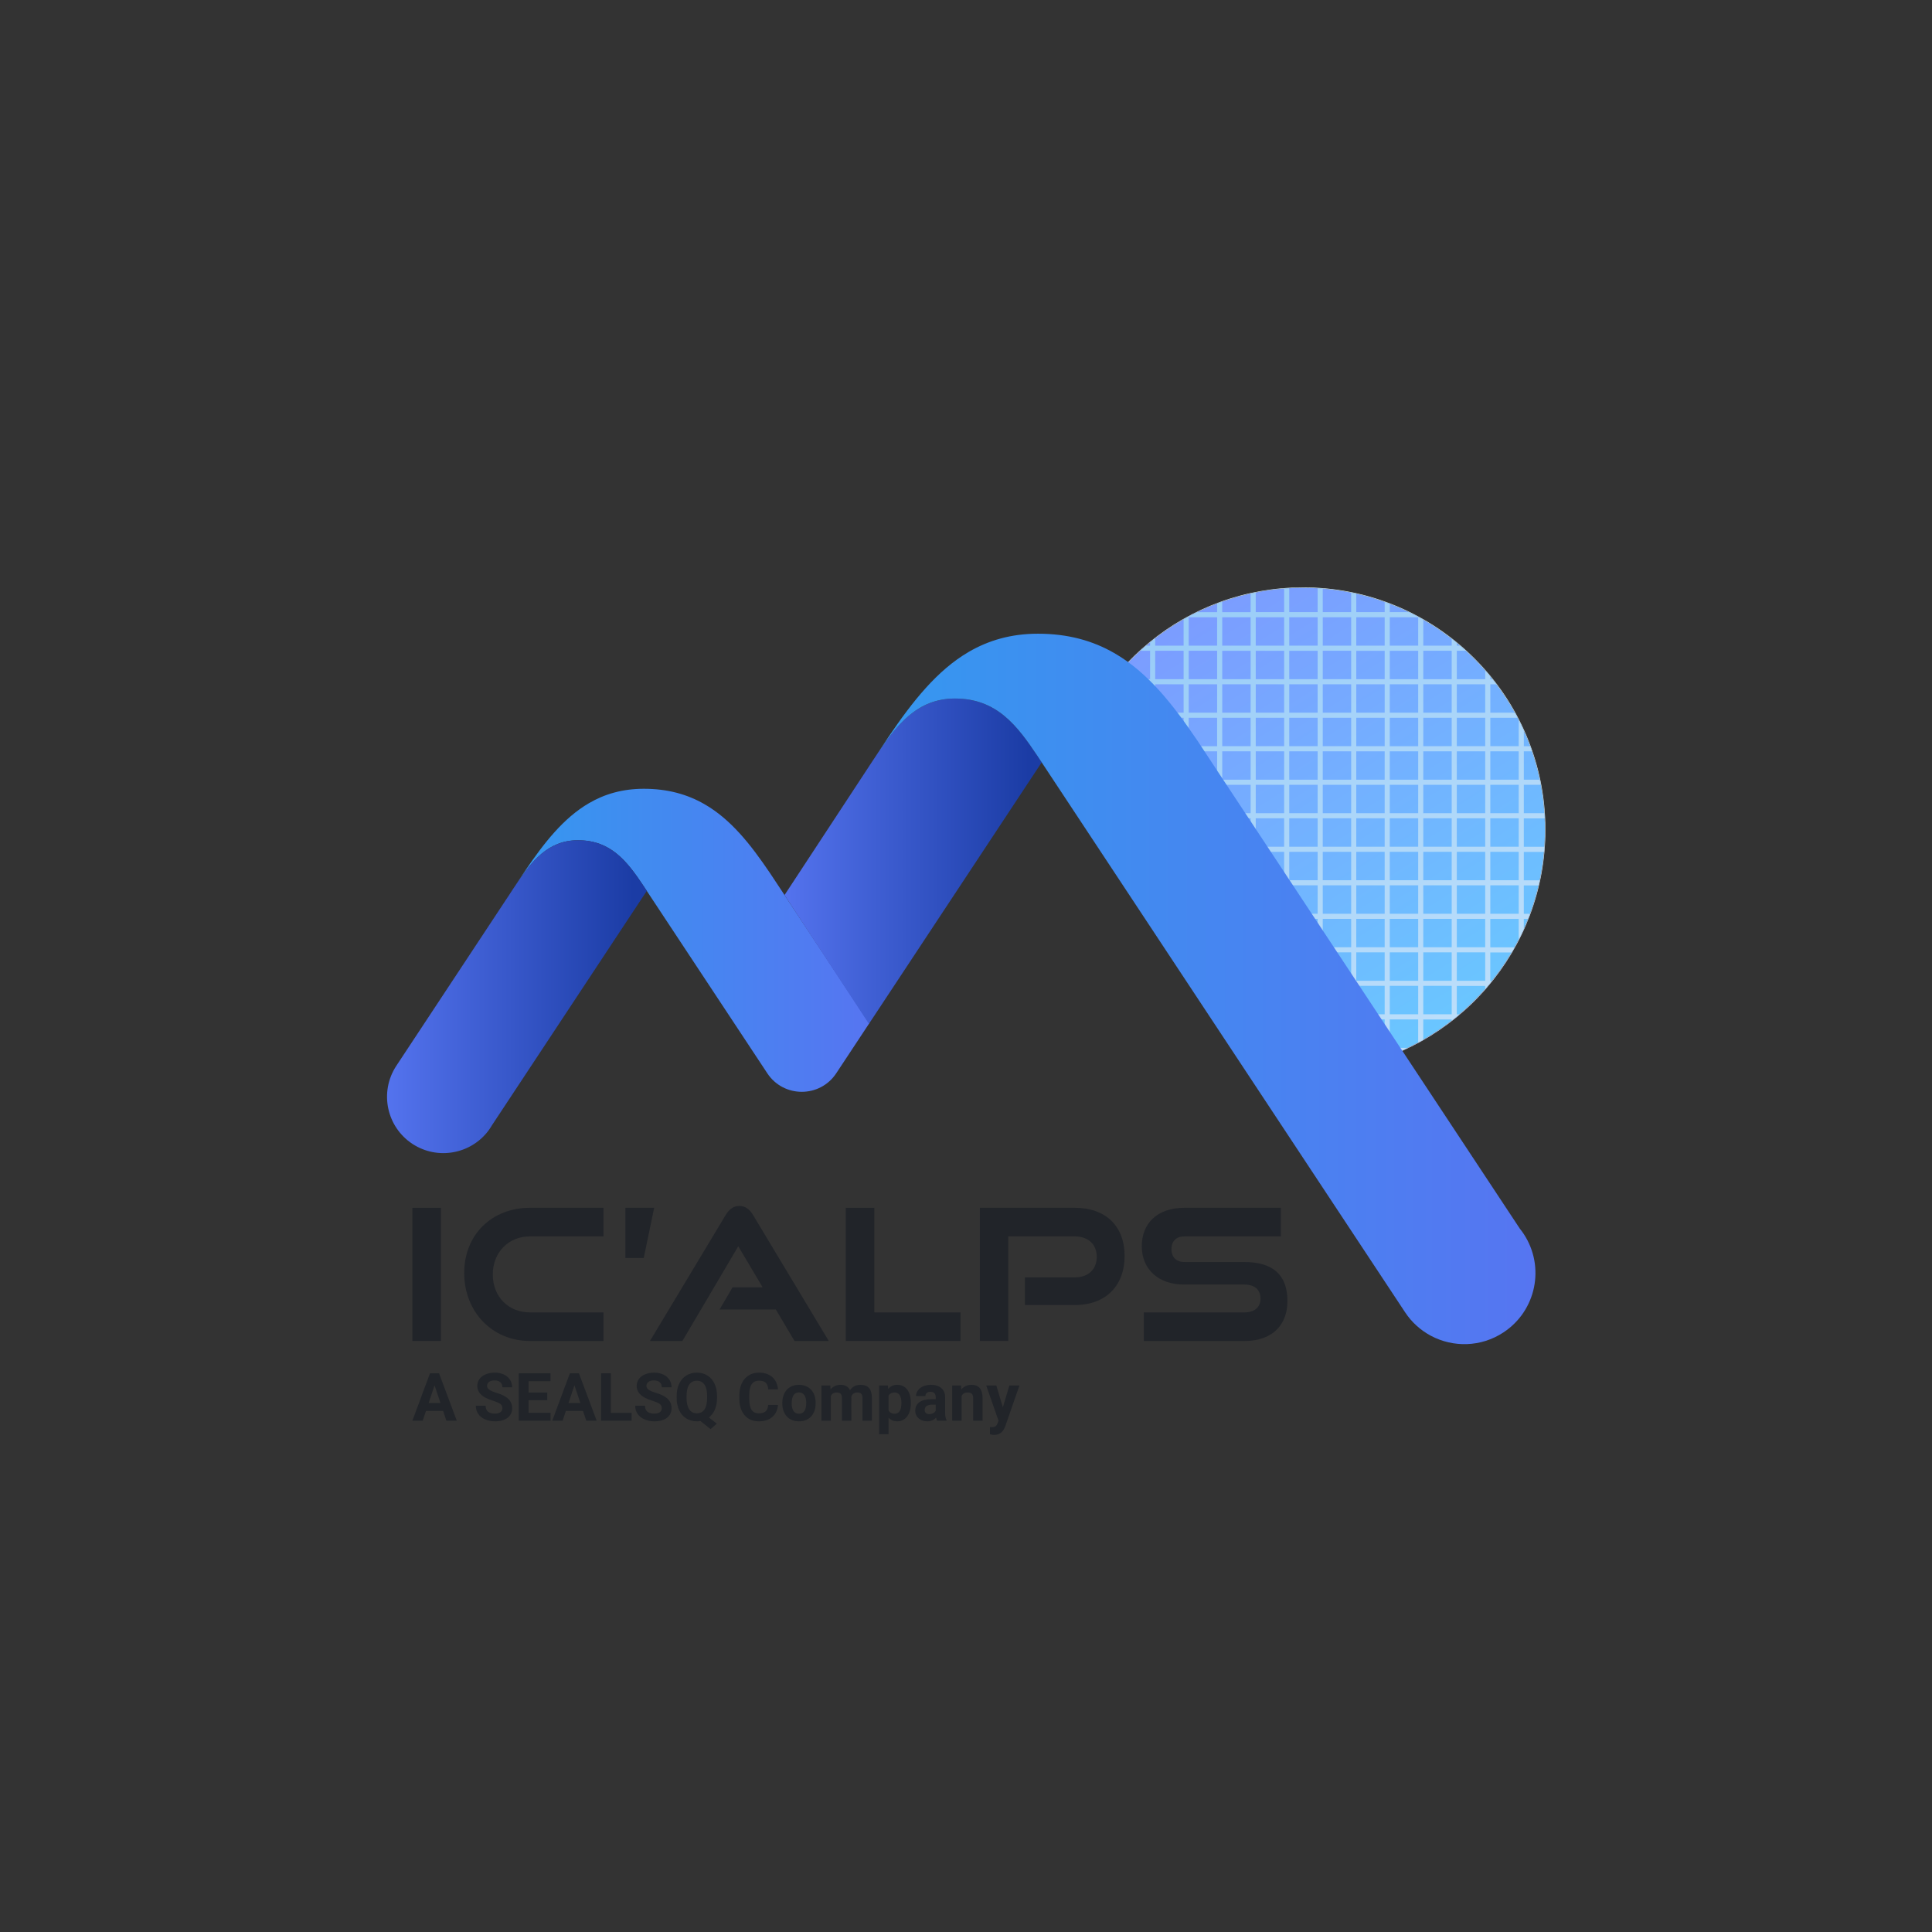
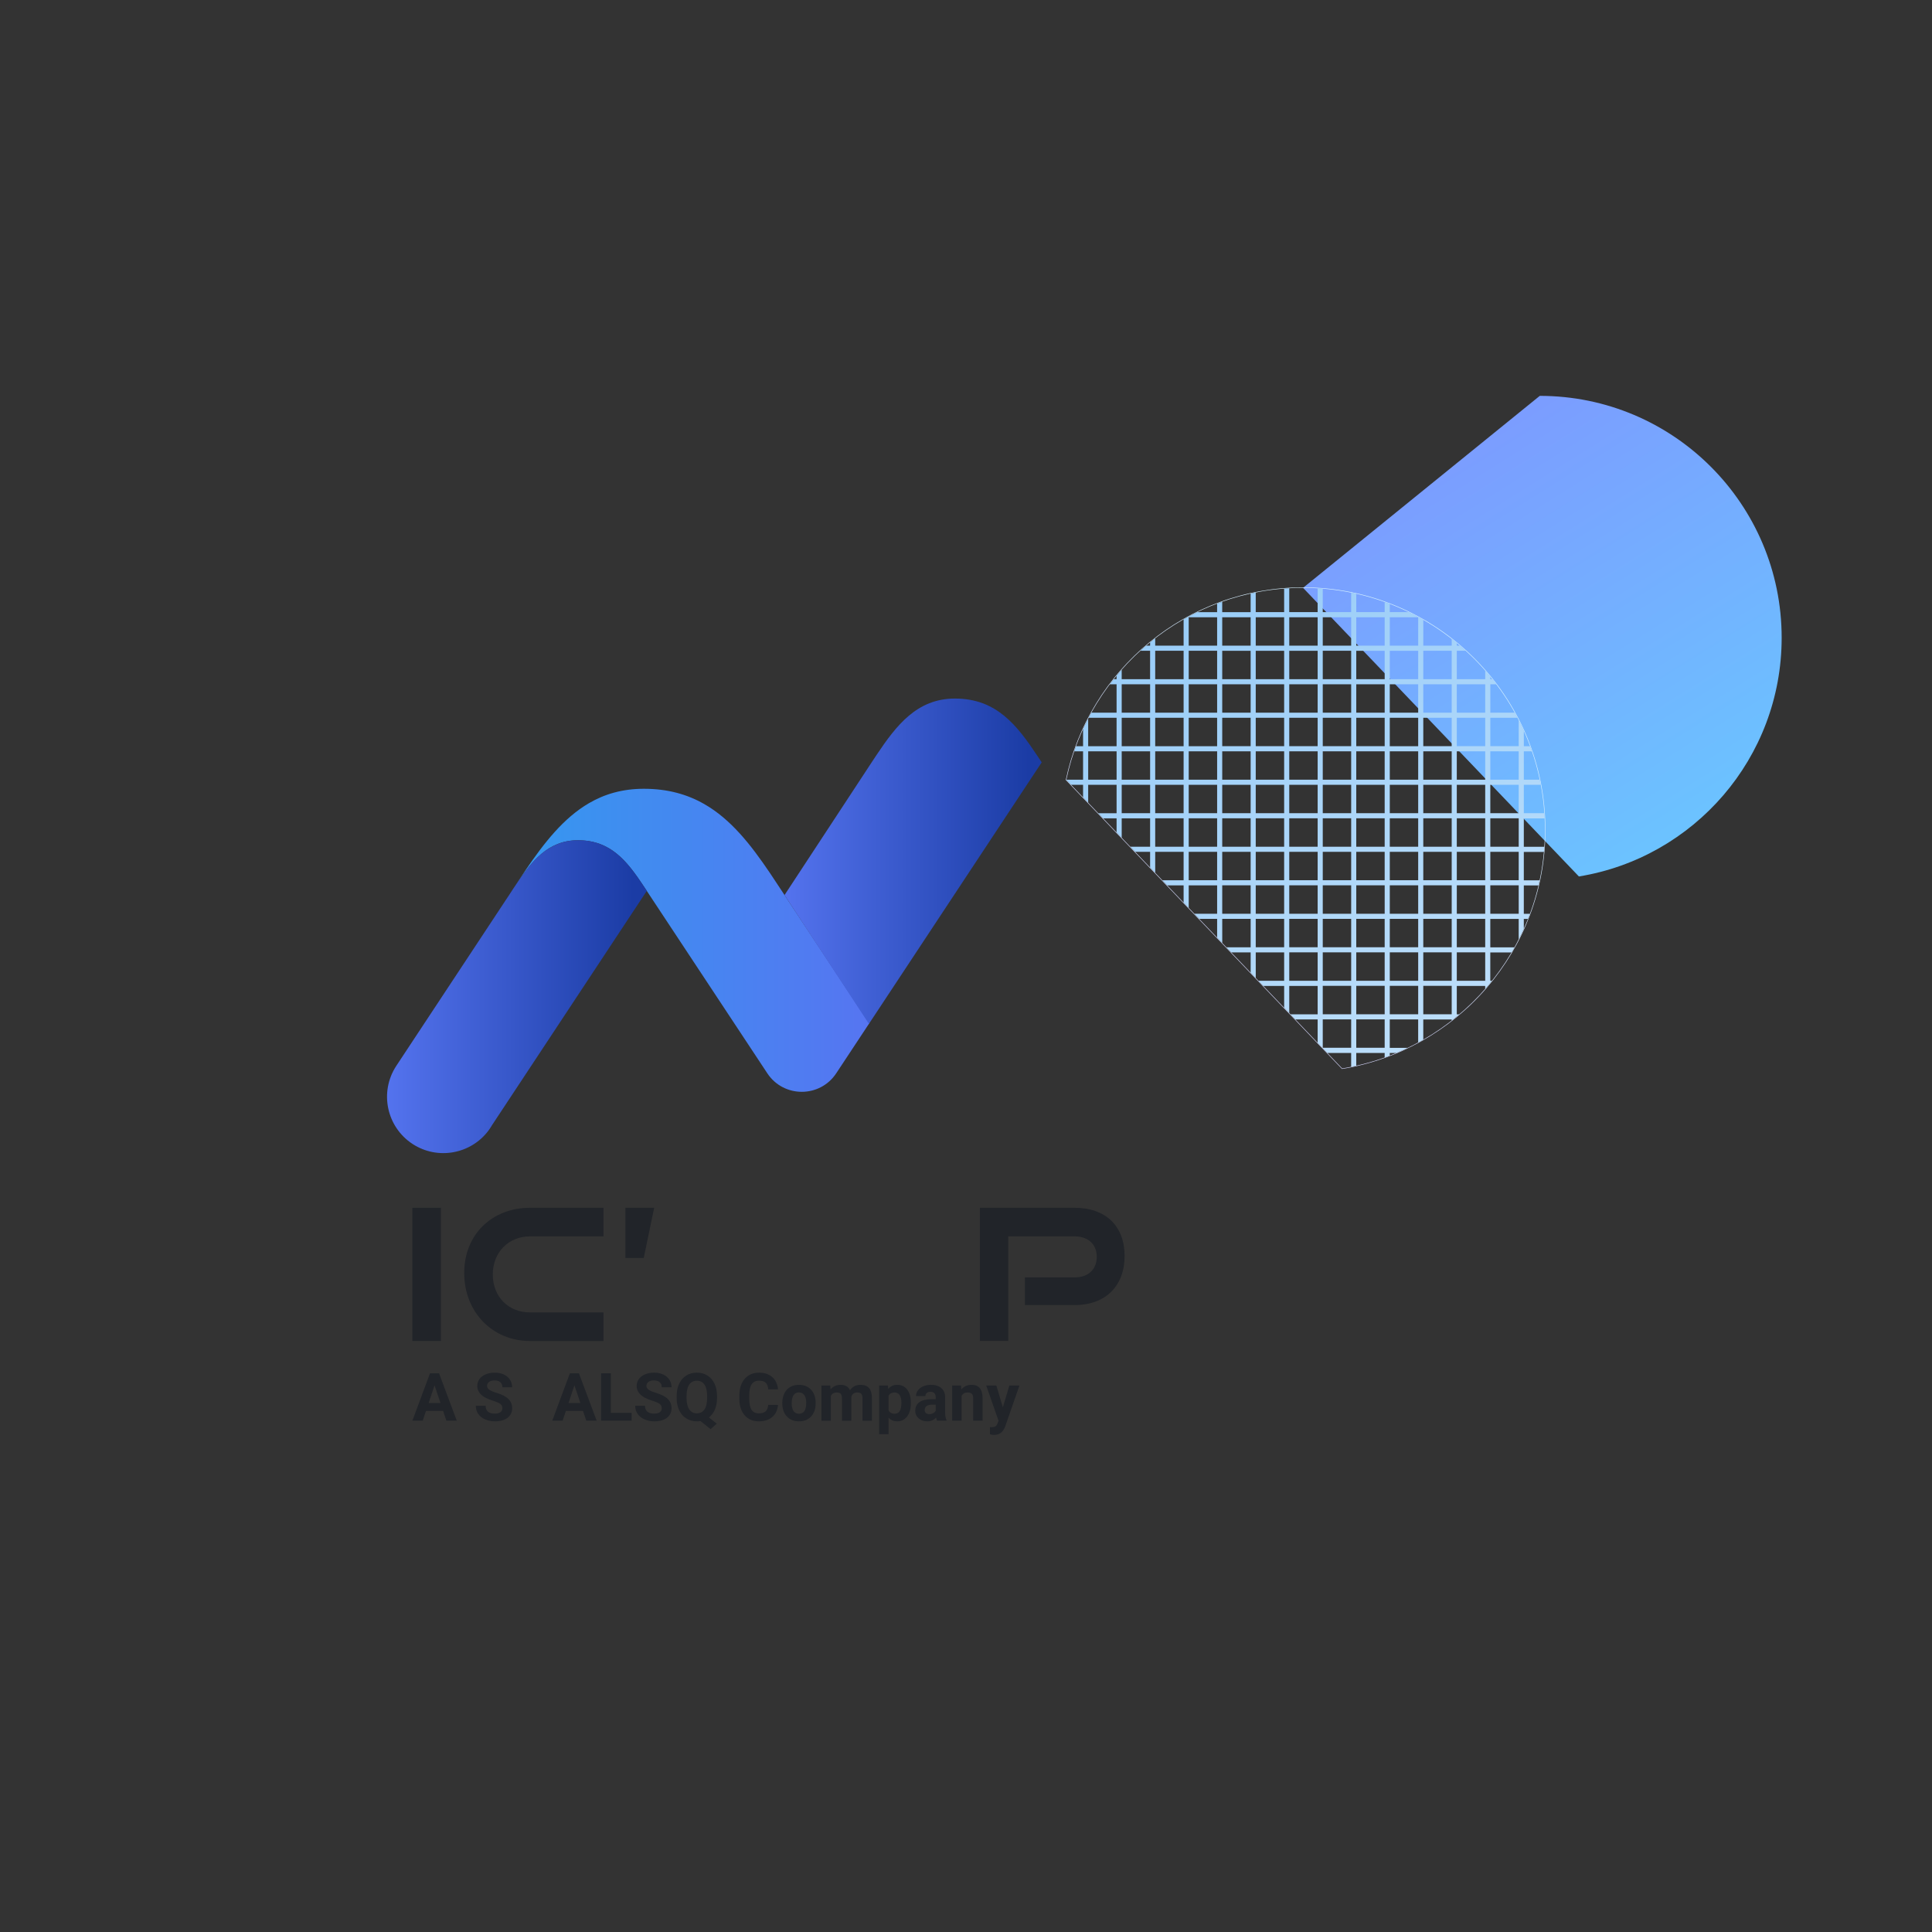
<svg xmlns="http://www.w3.org/2000/svg" xmlns:xlink="http://www.w3.org/1999/xlink" id="Calque_1" data-name="Calque 1" viewBox="0 0 2000 2000">
  <rect x="0" y="0" width="2000" height="2000" fill="#333333" stroke="none" />
  <defs>
    <style>
      .cls-1 {
        fill: url(#Dégradé_sans_nom_13);
      }

      .cls-2 {
        fill: url(#Dégradé_sans_nom_210);
      }

      .cls-3 {
        fill: url(#Dégradé_sans_nom_60);
      }

      .cls-4 {
        fill: #212429;
      }

      .cls-5 {
        fill: url(#Dégradé_sans_nom_47);
      }

      .cls-6 {
        fill: url(#Dégradé_sans_nom_5-2);
      }

      .cls-7 {
        fill: url(#Dégradé_sans_nom_5);
      }

      .cls-8 {
        fill: url(#Dégradé_sans_nom_17);
      }
    </style>
    <linearGradient id="Dégradé_sans_nom_47" data-name="Dégradé sans nom 47" x1="1512.15" y1="1053.57" x2="1249.19" y2="633.58" gradientUnits="userSpaceOnUse">
      <stop offset="0" stop-color="#6ac6ff" />
      <stop offset="1" stop-color="#7b9dff" />
    </linearGradient>
    <linearGradient id="Dégradé_sans_nom_60" data-name="Dégradé sans nom 60" x1="1474.41" y1="641.61" x2="1251.77" y2="1027.22" gradientUnits="userSpaceOnUse">
      <stop offset="0" stop-color="#d7f4ff" />
      <stop offset="1" stop-color="#d8d9ff" />
    </linearGradient>
    <linearGradient id="Dégradé_sans_nom_17" data-name="Dégradé sans nom 17" x1="1511.89" y1="1053.51" x2="1249.15" y2="633.86" gradientUnits="userSpaceOnUse">
      <stop offset="0" stop-color="#bcdefa" />
      <stop offset="1" stop-color="#9acdf8" />
    </linearGradient>
    <linearGradient id="Dégradé_sans_nom_13" data-name="Dégradé sans nom 13" x1="533.73" y1="973.39" x2="899.86" y2="973.39" gradientUnits="userSpaceOnUse">
      <stop offset="0" stop-color="#3598f0" />
      <stop offset="1" stop-color="#5675f1" />
    </linearGradient>
    <linearGradient id="Dégradé_sans_nom_5" data-name="Dégradé sans nom 5" x1="812.14" y1="891.51" x2="1078.36" y2="891.51" gradientUnits="userSpaceOnUse">
      <stop offset="0" stop-color="#5473ee" />
      <stop offset=".95" stop-color="#1b3ca5" />
    </linearGradient>
    <linearGradient id="Dégradé_sans_nom_210" data-name="Dégradé sans nom 210" x1="907.23" y1="1023.73" x2="1589.49" y2="1023.73" gradientUnits="userSpaceOnUse">
      <stop offset="0" stop-color="#3598f0" />
      <stop offset="1" stop-color="#5675f1" />
    </linearGradient>
    <linearGradient id="Dégradé_sans_nom_5-2" data-name="Dégradé sans nom 5" x1="400.68" y1="1031.77" x2="669.59" y2="1031.77" xlink:href="#Dégradé_sans_nom_5" />
  </defs>
  <g>
    <g>
-       <path class="cls-5" d="M1348.91,608.54c-120.58,0-221.24,85.24-245.05,198.75l285.56,298.77c119.03-19.37,209.9-122.6,209.9-247.1,0-138.3-112.11-250.41-250.41-250.41Z" />
+       <path class="cls-5" d="M1348.91,608.54l285.56,298.77c119.03-19.37,209.9-122.6,209.9-247.1,0-138.3-112.11-250.41-250.41-250.41Z" />
      <path class="cls-3" d="M1348.91,608.54c138.3,0,250.41,112.11,250.41,250.41,0,124.5-90.87,227.73-209.9,247.1l-285.56-298.77c23.81-113.51,124.47-198.75,245.05-198.75M1348.91,608.04c-29.55,0-58.48,5.09-85.98,15.12-26.58,9.7-51.19,23.76-73.15,41.8-21.78,17.89-40.27,39.13-54.97,63.12-14.98,24.47-25.56,51.08-31.44,79.1l-.05.26.18.19,285.56,298.77.18.19.26-.04c58.1-9.46,111.33-39.39,149.88-84.3,19.11-22.26,34.03-47.4,44.34-74.71,10.68-28.28,16.09-58.08,16.09-88.59,0-33.87-6.63-66.73-19.72-97.67-12.64-29.88-30.73-56.71-53.77-79.76-23.04-23.04-49.88-41.13-79.76-53.77-30.93-13.08-63.79-19.72-97.67-19.72h0Z" />
    </g>
    <path class="cls-4" d="M426.88,1388.19v-137.89h29.59v137.89h-29.59Z" />
    <path class="cls-4" d="M548.64,1388.19c-39.26,0-68.09-30.35-68.09-70.37s28.83-67.52,68.09-67.52h76.06v29.59h-76.06c-22.19,0-38.51,16.5-38.51,39.45s16.12,39.26,38.51,39.26h76.06v29.59h-76.06Z" />
    <path class="cls-4" d="M647.42,1302.26v-51.97h29.78l-10.81,51.97h-18.97Z" />
-     <path class="cls-4" d="M822.48,1388.19l-19.35-32.62h-58.23l13.47-22.95h31.11l-25.23-42.49-57.85,98.06h-33.57l78.33-130.31c3.42-5.69,7.78-9.48,14.23-9.48s10.81,3.79,14.22,9.48l78.34,130.31h-35.47Z" />
-     <path class="cls-4" d="M875.54,1388.19v-137.89h29.59v108.3h89.15v29.59h-118.73Z" />
    <path class="cls-4" d="M1061.01,1351.01v-28.64h51.4c14.41,0,22.95-8.54,22.95-21.25s-8.54-21.24-22.95-21.24h-68.66v108.3h-29.4v-137.89h98.06c32.62,0,51.78,19.35,51.78,49.88s-19.16,50.83-51.78,50.83h-51.4Z" />
-     <path class="cls-4" d="M1184.06,1388.19v-29.59h104.13c10.62,0,16.69-5.5,16.69-14.22,0-9.3-6.07-14.61-16.69-14.61h-62.4c-27.12,0-43.82-16.31-43.82-39.64s15.55-39.83,44.2-39.83h99.77v29.59h-99.77c-8.35,0-13.47,4.74-13.47,13.28s5.31,13.28,13.47,13.28h62.02c29.02,0,44.57,12.9,44.57,40.4,0,23.71-14.6,41.35-44.57,41.35h-104.13Z" />
    <path class="cls-8" d="M1599.04,847.12c-.08-1.77-.19-3.53-.31-5.28h-21.27s0-29.4,0-29.4h17.54c-.33-1.77-.68-3.53-1.05-5.28h-16.49s0-29.41,0-29.41h8.39c-.61-1.77-1.23-3.53-1.87-5.29h-6.52v-15.98c-1.67-3.73-3.44-7.41-5.29-11.04v27.01s-29.4,0-29.4,0v-29.4h28.16c-.93-1.77-1.88-3.54-2.85-5.29h-25.31s0-29.4,0-29.4h6.22c-1.34-1.78-2.71-3.54-4.1-5.28h-2.12v-2.63c-1.73-2.11-3.49-4.19-5.28-6.24v8.87h-29.41v-29.4h9.29c-1.98-1.8-3.99-3.55-6.02-5.29h-3.27v-2.76c-1.74-1.43-3.51-2.84-5.29-4.23v6.99h-29.41s0-26.77,0-26.77c-4.89-2.81-9.89-5.45-14.98-7.93h-19.71v-8.56c-1.75-.67-3.51-1.33-5.28-1.96v10.52h-29.41v-19.06c-1.76-.39-3.52-.78-5.29-1.13v20.19h-29.41s0-24.33,0-24.33c-1.76-.14-3.52-.26-5.28-.36v24.69h-29.4v-24.74c-1.77.1-3.53.22-5.29.35v24.39s-29.4,0-29.4,0v-20.36c-1.77.35-3.53.72-5.29,1.11v19.26h-29.41v-10.82c-1.77.63-3.53,1.27-5.28,1.94v8.88s-20.55,0-20.55,0c-4.8,2.34-9.52,4.83-14.14,7.46v27.23h-29.4v-7.63c-1.78,1.38-3.54,2.77-5.28,4.19v3.44h-4.11c-2.03,1.73-4.02,3.49-5.99,5.29h10.1s0,29.4,0,29.4h-29.41v-9.81c-1.79,2.03-3.56,4.09-5.29,6.18v3.63s-2.95,0-2.95,0c-1.39,1.74-2.74,3.51-4.09,5.28h7.04v29.4s-26.14,0-26.14,0c-.97,1.75-1.91,3.51-2.84,5.29h28.98v29.41h-29.41s0-28.58,0-28.58c-1.85,3.56-3.61,7.17-5.28,10.83v17.76s-7.33,0-7.33,0c-.65,1.75-1.27,3.52-1.88,5.29h9.21s0,29.41,0,29.41h-17.31s-.02.09-.03.14l4.91,5.14h12.43s0,13.01,0,13.01l5.29,5.53v-18.54h29.41v29.4s-19.02,0-19.02,0l5.05,5.29h13.97v14.61s5.29,5.53,5.29,5.53v-20.14s29.41,0,29.41,0v29.41h-20.55l5.05,5.29h15.5v16.22l5.28,5.53v-21.75s29.4,0,29.4,0v29.41s-22.08,0-22.08,0l5.05,5.29h17.03v17.82s5.29,5.53,5.29,5.53v-23.35h29.41s0,29.4,0,29.4h-23.62s5.05,5.28,5.05,5.28h18.57s0,19.43,0,19.43l5.29,5.53v-24.96s29.41,0,29.41,0v29.41s-25.15,0-25.15,0l5.05,5.29h20.1s0,21.03,0,21.03l5.28,5.53v-26.56s29.4,0,29.4,0v29.4h-26.69l5.05,5.29h21.64v22.64l5.28,5.53v-28.16h29.4s0,29.41,0,29.41h-28.22s5.05,5.28,5.05,5.28h23.16v24.24l9.99,10.45h24.7s0,14.41,0,14.41c1.77-.36,3.53-.73,5.28-1.13v-13.28h29.4s0,4.75,0,4.75c1.77-.63,3.53-1.29,5.29-1.96v-2.79h6.92c3.98-1.67,7.9-3.42,11.77-5.28h-18.69s0-29.4,0-29.4h29.4s0,23.93,0,23.93c1.78-.96,3.54-1.95,5.29-2.95v-20.97s29.41,0,29.41,0v1.21c2.71-2.11,5.37-4.28,7.98-6.49h-2.7v-29.41s29.4,0,29.4,0v3.11c2.4-2.74,4.74-5.54,7.02-8.39h-1.74v-29.4h22.03c1.03-1.75,2.04-3.51,3.03-5.29h-25.05v-29.41h29.4v21.28c1.85-3.63,3.61-7.32,5.29-11.06v-10.22h4.32c.69-1.75,1.37-3.51,2.03-5.28h-6.34s0-29.4,0-29.4h15.21c.41-1.75.81-3.52,1.18-5.28h-16.39s0-29.41,0-29.41h20.84c.16-1.76.3-3.52.42-5.29h-21.26s0-29.4,0-29.4h21.58ZM1155.9,807.15h-29.41v-29.41s29.41,0,29.41,0v29.41ZM1161.18,708.36h29.41s0,29.4,0,29.4h-29.41v-29.4ZM1190.59,743.05v29.41h-29.41v-29.41s29.41,0,29.41,0ZM1190.59,777.74v29.41h-29.41s0-29.41,0-29.41h29.41ZM1190.59,841.83h-29.41v-29.4s29.41,0,29.41,0v29.4ZM1502.79,876.52h-29.41v-29.41h29.41v29.41ZM1502.79,951.19v29.41h-29.41v-29.41h29.41ZM1502.79,812.43v29.4h-29.41v-29.4h29.41ZM1502.79,673.67v29.4h-29.41s0-29.4,0-29.4h29.41ZM1473.38,708.36h29.41s0,29.4,0,29.4h-29.41v-29.4ZM1502.79,743.05v29.4h-29.41s0-29.4,0-29.4h29.41ZM1473.38,777.74h29.41v29.41h-29.41v-29.41ZM1502.79,881.81v29.41s-29.41,0-29.41,0v-29.41s29.41,0,29.41,0ZM1502.79,916.5v29.4h-29.41v-29.4s29.41,0,29.41,0ZM1438.7,638.98h29.4v29.41h-29.4s0-29.41,0-29.41ZM1438.7,743.05h29.4s0,29.41,0,29.41h-29.4s0-29.41,0-29.41ZM1438.7,708.36h29.4v29.4h-29.4s0-29.4,0-29.4ZM1468.1,777.74v29.41h-29.4v-29.41h29.4ZM1438.7,812.43h29.4v29.4h-29.4s0-29.4,0-29.4ZM1468.1,847.12v29.41h-29.4s0-29.41,0-29.41h29.4ZM1468.1,881.81v29.41h-29.4v-29.41h29.4ZM1404.01,638.98h29.41s0,29.41,0,29.41h-29.41v-29.41ZM1404.01,673.68h29.41s0,29.4,0,29.4h-29.41s0-29.4,0-29.4ZM1404.01,708.36h29.41s0,29.4,0,29.4h-29.41v-29.4ZM1404.01,743.05h29.41v29.4h-29.41s0-29.4,0-29.4ZM1433.41,777.74v29.41h-29.41v-29.41h29.41ZM1369.32,638.98h29.41v29.41h-29.41s0-29.41,0-29.41ZM1369.32,673.67h29.41v29.4h-29.41s0-29.4,0-29.4ZM1369.32,708.36h29.41s0,29.4,0,29.4h-29.41v-29.4ZM1369.32,743.05h29.41v29.4s-29.41,0-29.41,0v-29.41ZM1369.32,777.74h29.41v29.41h-29.41v-29.41ZM1369.32,812.43h29.41v29.4h-29.41v-29.4ZM1369.32,847.12h29.41v29.41h-29.41v-29.41ZM1369.32,881.81h29.41v29.41s-29.41,0-29.41,0v-29.41ZM1369.32,916.5h29.41v29.4s-29.41,0-29.41,0v-29.4ZM1369.32,951.19h29.41s0,29.4,0,29.4h-29.41s0-29.4,0-29.4ZM1364.03,638.98v29.41h-29.4s0-29.41,0-29.41h29.4ZM1334.63,673.68h29.4s0,29.4,0,29.4h-29.4s0-29.4,0-29.4ZM1334.63,772.45v-29.41h29.4v29.41h-29.4ZM1364.03,777.74v29.41h-29.4s0-29.41,0-29.41h29.4ZM1334.63,737.76v-29.4h29.4s0,29.4,0,29.4h-29.4ZM1230.56,638.98h29.4s0,29.41,0,29.41h-29.41v-29.41ZM1230.56,673.67h29.41v29.4h-29.41v-29.4ZM1259.97,708.36v29.4s-29.41,0-29.41,0v-29.4h29.41ZM1259.96,743.05v29.41h-29.41s0-29.41,0-29.41h29.41ZM1230.56,777.74h29.41s0,29.41,0,29.41h-29.41v-29.41ZM1195.87,673.67h29.4v29.4s-29.4,0-29.4,0v-29.4ZM1195.87,708.36h29.4s0,29.4,0,29.4h-29.4v-29.4ZM1225.27,743.05v29.41s-29.4,0-29.4,0v-29.41s29.4,0,29.4,0ZM1225.27,777.74v29.41h-29.4v-29.41s29.4,0,29.4,0ZM1225.27,876.52h-29.4v-29.41s29.4,0,29.4,0v29.41ZM1225.27,841.83h-29.4s0-29.4,0-29.4h29.4s0,29.4,0,29.4ZM1230.56,847.12h29.41s0,29.41,0,29.41h-29.41s0-29.41,0-29.41ZM1259.97,911.21h-29.41v-29.41h29.41s0,29.41,0,29.41ZM1259.97,841.83h-29.41s0-29.4,0-29.4h29.41v29.4ZM1294.66,737.76h-29.41v-29.4h29.41s0,29.4,0,29.4ZM1294.66,772.45h-29.41v-29.4s29.41,0,29.41,0v29.4ZM1265.25,777.74h29.41v29.41s-29.41,0-29.41,0v-29.41ZM1294.66,812.43v29.4h-29.41v-29.4h29.41ZM1265.25,945.9v-29.4s29.41,0,29.41,0v29.4s-29.41,0-29.41,0ZM1294.66,911.22h-29.41s0-29.41,0-29.41h29.41v29.41ZM1294.66,876.52h-29.41s0-29.41,0-29.41h29.41v29.41ZM1265.25,703.08v-29.4s29.41,0,29.41,0v29.4s-29.41,0-29.41,0ZM1294.66,668.39h-29.41v-29.41s29.41,0,29.41,0v29.41ZM1299.94,980.59v-29.41h29.4s0,29.41,0,29.41h-29.4ZM1329.34,945.9h-29.4s0-29.4,0-29.4h29.4v29.4ZM1299.94,911.21v-29.41h29.4s0,29.41,0,29.41h-29.4ZM1299.94,876.52v-29.41h29.4s0,29.41,0,29.41h-29.4ZM1299.94,841.83v-29.4s29.4,0,29.4,0v29.4s-29.4,0-29.4,0ZM1299.94,807.15v-29.41h29.4s0,29.41,0,29.41h-29.4ZM1329.34,772.45h-29.4s0-29.4,0-29.4h29.4v29.4ZM1299.94,737.76v-29.4s29.4,0,29.4,0v29.4s-29.4,0-29.4,0ZM1299.94,703.08v-29.4h29.4v29.4s-29.4,0-29.4,0ZM1299.94,668.39v-29.41h29.4s0,29.41,0,29.41h-29.4ZM1364.03,1015.28h-29.4s0-29.4,0-29.4h29.4s0,29.4,0,29.4ZM1364.03,980.59h-29.4s0-29.41,0-29.41h29.4v29.41ZM1364.03,945.9h-29.4v-29.4h29.4s0,29.4,0,29.4ZM1364.03,911.21h-29.4s0-29.41,0-29.41h29.4s0,29.41,0,29.41ZM1364.03,876.52h-29.4s0-29.41,0-29.41h29.4s0,29.41,0,29.41ZM1364.03,841.83h-29.4s0-29.4,0-29.4h29.4s0,29.4,0,29.4ZM1398.72,1084.66h-29.41s0-29.4,0-29.4h29.41s0,29.4,0,29.4ZM1398.72,1049.97h-29.41v-29.41h29.41v29.41ZM1369.32,1015.28v-29.4s29.41,0,29.41,0v29.4s-29.41,0-29.41,0ZM1404.01,1049.97v-29.41h29.4v29.41h-29.4ZM1433.41,1084.66h-29.4v-29.4h29.4v29.4ZM1433.41,1015.28h-29.41v-29.4h29.41v29.4ZM1433.41,980.59h-29.41v-29.41s29.41,0,29.41,0v29.41ZM1433.41,945.9h-29.4s0-29.4,0-29.4h29.41v29.4ZM1433.41,911.21h-29.41v-29.41h29.41v29.41ZM1433.41,876.52h-29.41v-29.41h29.41v29.41ZM1433.41,841.83h-29.41v-29.4s29.41,0,29.41,0v29.4ZM1438.7,980.59v-29.41s29.4,0,29.4,0v29.41h-29.4ZM1438.7,985.88h29.4s0,29.4,0,29.4h-29.4s0-29.4,0-29.4ZM1468.1,1049.97h-29.4v-29.41h29.4s0,29.41,0,29.41ZM1438.7,945.9v-29.4s29.4,0,29.4,0v29.4s-29.4,0-29.4,0ZM1468.1,703.08h-29.4s0-29.4,0-29.4h29.4s0,29.4,0,29.4ZM1502.79,1049.97h-29.41v-29.41h29.41v29.41ZM1473.38,1015.28v-29.4s29.41,0,29.41,0v29.4s-29.41,0-29.41,0ZM1537.48,1015.28h-29.41v-29.4h29.41v29.4ZM1537.48,980.59h-29.41v-29.41h29.41v29.41ZM1508.08,945.9v-29.4s29.4,0,29.4,0v29.4s-29.4,0-29.4,0ZM1508.08,911.21v-29.41s29.4,0,29.4,0v29.41s-29.4,0-29.4,0ZM1537.48,876.52h-29.41v-29.41s29.41,0,29.41,0v29.41ZM1537.48,841.83h-29.41s0-29.4,0-29.4h29.41v29.4ZM1537.48,777.74v29.41h-29.41v-29.41h29.41ZM1508.08,772.45v-29.4h29.41v29.4h-29.41ZM1537.48,737.76h-29.41v-29.4s29.41,0,29.41,0v29.4ZM1572.17,945.9h-29.4v-29.4s29.4,0,29.4,0v29.4ZM1572.17,911.21h-29.4s0-29.41,0-29.41h29.4s0,29.41,0,29.41ZM1572.17,847.12v29.41h-29.4v-29.41h29.4ZM1542.77,841.83v-29.4h29.4s0,29.4,0,29.4h-29.4ZM1572.17,807.15h-29.4s0-29.41,0-29.41h29.4s0,29.41,0,29.41Z" />
    <path class="cls-1" d="M899.86,1059.34l-87.73-132.78c-.61-.95-1.25-1.93-1.89-2.91l-12.68-19.16c-.16-.25-.34-.5-.5-.75-20-29.55-40.46-55.63-68.04-71.4-17.41-9.96-37.69-15.8-62.49-15.8-22.21,0-40.74,5.5-56.92,14.96-26.03,15.19-46.03,40.53-65.67,69.47l-10.21,15.44c16.32-24.41,33.28-46.58,64.56-46.58,34.35,0,51.13,22.14,67.92,47.35,1.11,1.68,2.25,3.39,3.36,5.09l124.73,188.77c16.91,25.6,54.48,25.6,71.39,0l34.16-51.7Z" />
    <path class="cls-7" d="M1078.36,789.21l-178.85,270.68-87.37-133.32,84.22-128.28c.8-1.2,1.6-2.43,2.41-3.67l3.55-5.41c1.63-2.46,3.26-4.93,4.9-7.39,20.56-30.76,41.93-58.68,81.34-58.68,43.27,0,64.41,27.89,85.57,59.66,1.4,2.12,2.84,4.27,4.24,6.42Z" />
-     <path class="cls-2" d="M1577.38,1277.43c-1.28-1.92-2.62-3.77-4.02-5.49l-315.41-477.32c-.77-1.21-1.6-2.43-2.36-3.64l-15.96-24.2c-.26-.26-.45-.57-.64-.89-25.22-37.22-51.01-70.1-85.75-89.96-21.9-12.58-47.5-19.92-78.72-19.92-27.97,0-51.33,6.96-71.7,18.83-32.82,19.15-57.97,51.08-82.75,87.54l-12.83,19.47c20.56-30.77,41.88-58.74,81.34-58.74,43.22,0,64.36,27.9,85.56,59.7,1.4,2.11,2.81,4.28,4.21,6.38l376.06,569.07c7.02,10.73,16.41,18.96,26.94,24.58,22.98,12.2,51.72,11.81,74.96-3.51,33.97-22.28,43.42-67.93,21.07-101.9Z" />
    <path class="cls-6" d="M598.27,869.83c-31.28,0-48.2,22.15-64.55,46.54-1.28,1.98-2.55,3.96-3.9,5.87l-2.81,4.34c-.64.96-1.28,1.92-1.92,2.87l-114.93,174.05c-17.62,27.01-10.02,63.15,16.98,80.77,25.86,16.79,60.08,10.53,78.4-13.73,0-.06.06-.13.13-.19.77-1.02,1.47-2.04,2.17-3.13.38-.64.83-1.28,1.15-1.92l160.58-243.07c-18-27.2-34.67-52.42-71.32-52.42Z" />
  </g>
  <g>
    <path class="cls-4" d="M458.72,1460.58h-17.72l-3.37,10.11h-10.75l18.26-49.05h9.36l18.36,49.05h-10.75l-3.4-10.11ZM443.73,1452.4h12.26l-6.16-18.36-6.1,18.36Z" />
    <path class="cls-4" d="M520.06,1457.82c0-1.91-.67-3.37-2.02-4.4s-3.77-2.1-7.28-3.23-6.28-2.25-8.32-3.35c-5.57-3.01-8.35-7.06-8.35-12.16,0-2.65.75-5.01,2.24-7.09s3.64-3.7,6.43-4.87,5.93-1.75,9.42-1.75,6.62.63,9.36,1.9,4.87,3.06,6.38,5.37,2.27,4.94,2.27,7.88h-10.11c0-2.25-.71-3.99-2.12-5.24s-3.4-1.87-5.96-1.87-4.39.52-5.76,1.57-2.05,2.42-2.05,4.13c0,1.59.8,2.93,2.41,4.01s3.97,2.09,7.09,3.03c5.75,1.73,9.94,3.87,12.56,6.43s3.94,5.75,3.94,9.57c0,4.24-1.61,7.57-4.82,9.99s-7.53,3.62-12.97,3.62c-3.77,0-7.21-.69-10.31-2.07s-5.46-3.27-7.09-5.68-2.44-5.19-2.44-8.35h10.14c0,5.41,3.23,8.12,9.7,8.12,2.4,0,4.28-.49,5.63-1.47s2.02-2.34,2.02-4.09Z" />
-     <path class="cls-4" d="M566.55,1449.43h-19.4v13.14h22.77v8.12h-32.88v-49.05h32.81v8.19h-22.7v11.69h19.4v7.92Z" />
    <path class="cls-4" d="M603.53,1460.58h-17.72l-3.37,10.11h-10.75l18.26-49.05h9.36l18.36,49.05h-10.75l-3.4-10.11ZM588.54,1452.4h12.26l-6.16-18.36-6.1,18.36Z" />
    <path class="cls-4" d="M632.37,1462.57h21.46v8.12h-31.56v-49.05h10.11v40.93Z" />
    <path class="cls-4" d="M685.05,1457.82c0-1.91-.67-3.37-2.02-4.4s-3.77-2.1-7.28-3.23-6.28-2.25-8.32-3.35c-5.57-3.01-8.35-7.06-8.35-12.16,0-2.65.75-5.01,2.24-7.09s3.64-3.7,6.43-4.87,5.93-1.75,9.42-1.75,6.62.63,9.36,1.9,4.87,3.06,6.38,5.37,2.27,4.94,2.27,7.88h-10.11c0-2.25-.71-3.99-2.12-5.24s-3.4-1.87-5.96-1.87-4.39.52-5.76,1.57-2.05,2.42-2.05,4.13c0,1.59.8,2.93,2.41,4.01s3.97,2.09,7.09,3.03c5.75,1.73,9.94,3.87,12.56,6.43s3.94,5.75,3.94,9.57c0,4.24-1.61,7.57-4.82,9.99s-7.53,3.62-12.97,3.62c-3.77,0-7.21-.69-10.31-2.07s-5.46-3.27-7.09-5.68-2.44-5.19-2.44-8.35h10.14c0,5.41,3.23,8.12,9.7,8.12,2.4,0,4.28-.49,5.63-1.47s2.02-2.34,2.02-4.09Z" />
    <path class="cls-4" d="M742.25,1447.28c0,4.58-.74,8.56-2.22,11.94s-3.54,6.09-6.16,8.14l8.15,6.4-6.43,5.69-10.44-8.39c-1.19.2-2.43.3-3.71.3-4.06,0-7.69-.98-10.88-2.93s-5.66-4.74-7.41-8.37-2.64-7.8-2.66-12.51v-2.43c0-4.83.87-9.08,2.61-12.75s4.2-6.49,7.38-8.46,6.81-2.95,10.9-2.95,7.72.98,10.9,2.95,5.64,4.78,7.38,8.46,2.61,7.91,2.61,12.72v2.19ZM732.01,1445.05c0-5.14-.92-9.05-2.76-11.72s-4.47-4.01-7.88-4.01-6.01,1.32-7.85,3.96-2.77,6.51-2.8,11.6v2.39c0,5.01.92,8.89,2.76,11.66s4.49,4.14,7.95,4.14,6-1.33,7.82-3.99,2.74-6.54,2.76-11.64v-2.39Z" />
    <path class="cls-4" d="M805.35,1454.35c-.38,5.28-2.33,9.43-5.84,12.46s-8.15,4.55-13.9,4.55c-6.29,0-11.23-2.12-14.84-6.35s-5.41-10.04-5.41-17.43v-3c0-4.72.83-8.87,2.49-12.46s4.04-6.35,7.12-8.27,6.68-2.88,10.76-2.88c5.66,0,10.22,1.52,13.68,4.55s5.46,7.29,6,12.77h-10.11c-.25-3.17-1.13-5.46-2.64-6.89s-3.82-2.14-6.92-2.14c-3.37,0-5.89,1.21-7.56,3.62s-2.53,6.16-2.58,11.23v3.71c0,5.3.8,9.17,2.41,11.62s4.14,3.67,7.6,3.67c3.12,0,5.45-.71,6.99-2.14s2.42-3.63,2.64-6.62h10.11Z" />
    <path class="cls-4" d="M809.83,1452.13c0-3.62.7-6.84,2.09-9.67s3.4-5.02,6.01-6.57,5.65-2.32,9.11-2.32c4.92,0,8.93,1.5,12.04,4.51s4.85,7.1,5.2,12.26l.07,2.49c0,5.59-1.56,10.08-4.68,13.46s-7.31,5.07-12.56,5.07-9.45-1.68-12.58-5.05c-3.13-3.37-4.7-7.95-4.7-13.74v-.44ZM819.56,1452.82c0,3.46.65,6.11,1.95,7.95s3.17,2.75,5.59,2.75,4.2-.91,5.52-2.72c1.32-1.81,1.99-4.71,1.99-8.69,0-3.4-.66-6.03-1.99-7.89-1.32-1.87-3.19-2.8-5.59-2.8s-4.22.93-5.52,2.78c-1.3,1.86-1.95,4.73-1.95,8.62Z" />
    <path class="cls-4" d="M859.48,1434.24l.3,4.08c2.58-3.17,6.07-4.75,10.48-4.75,4.69,0,7.92,1.85,9.67,5.56,2.56-3.71,6.21-5.56,10.95-5.56,3.95,0,6.89,1.15,8.83,3.45s2.9,5.77,2.9,10.39v23.28h-9.77v-23.24c0-2.07-.4-3.58-1.21-4.53s-2.23-1.43-4.28-1.43c-2.92,0-4.94,1.39-6.06,4.18l.03,25.03h-9.74v-23.21c0-2.11-.42-3.64-1.25-4.58s-2.25-1.41-4.24-1.41c-2.76,0-4.76,1.15-6,3.44v25.77h-9.74v-36.45h9.13Z" />
    <path class="cls-4" d="M942.89,1452.8c0,5.61-1.27,10.11-3.82,13.49s-5.99,5.07-10.32,5.07c-3.68,0-6.66-1.28-8.93-3.84v17.18h-9.74v-50.46h9.03l.34,3.57c2.36-2.83,5.43-4.24,9.23-4.24,4.49,0,7.98,1.66,10.48,4.99s3.74,7.9,3.74,13.74v.51ZM933.15,1452.09c0-3.39-.6-6.01-1.8-7.85s-2.95-2.76-5.24-2.76c-3.05,0-5.15,1.17-6.3,3.5v14.92c1.19,2.4,3.31,3.6,6.37,3.6,4.65,0,6.97-3.81,6.97-11.42Z" />
    <path class="cls-4" d="M970.04,1470.69c-.45-.88-.77-1.97-.98-3.27-2.36,2.63-5.42,3.94-9.2,3.94-3.57,0-6.53-1.03-8.88-3.1s-3.52-4.67-3.52-7.82c0-3.86,1.43-6.83,4.29-8.89s7-3.11,12.41-3.13h4.48v-2.09c0-1.68-.43-3.03-1.3-4.04s-2.23-1.52-4.09-1.52c-1.64,0-2.93.39-3.86,1.18s-1.4,1.86-1.4,3.23h-9.74c0-2.11.65-4.06,1.95-5.86s3.14-3.21,5.52-4.23,5.05-1.53,8.02-1.53c4.49,0,8.06,1.13,10.7,3.39s3.96,5.43,3.96,9.52v15.8c.02,3.46.51,6.07,1.45,7.85v.57h-9.84ZM961.99,1463.92c1.44,0,2.76-.32,3.97-.96s2.11-1.5,2.69-2.58v-6.27h-3.64c-4.87,0-7.47,1.68-7.78,5.05l-.03.57c0,1.21.43,2.21,1.28,3s2.02,1.18,3.5,1.18Z" />
    <path class="cls-4" d="M994.86,1434.24l.3,4.21c2.61-3.26,6.1-4.88,10.48-4.88,3.86,0,6.74,1.13,8.62,3.4s2.85,5.66,2.9,10.17v23.55h-9.74v-23.31c0-2.07-.45-3.57-1.35-4.5s-2.39-1.4-4.48-1.4c-2.74,0-4.79,1.17-6.16,3.5v25.7h-9.74v-36.45h9.16Z" />
    <path class="cls-4" d="M1038.15,1456.91l6.74-22.67h10.44l-14.65,42.11-.81,1.92c-2.18,4.76-5.77,7.14-10.78,7.14-1.41,0-2.85-.21-4.31-.64v-7.38l1.48.03c1.84,0,3.22-.28,4.13-.84s1.62-1.49,2.14-2.8l1.15-3-12.77-36.55h10.48l6.77,22.67Z" />
  </g>
</svg>